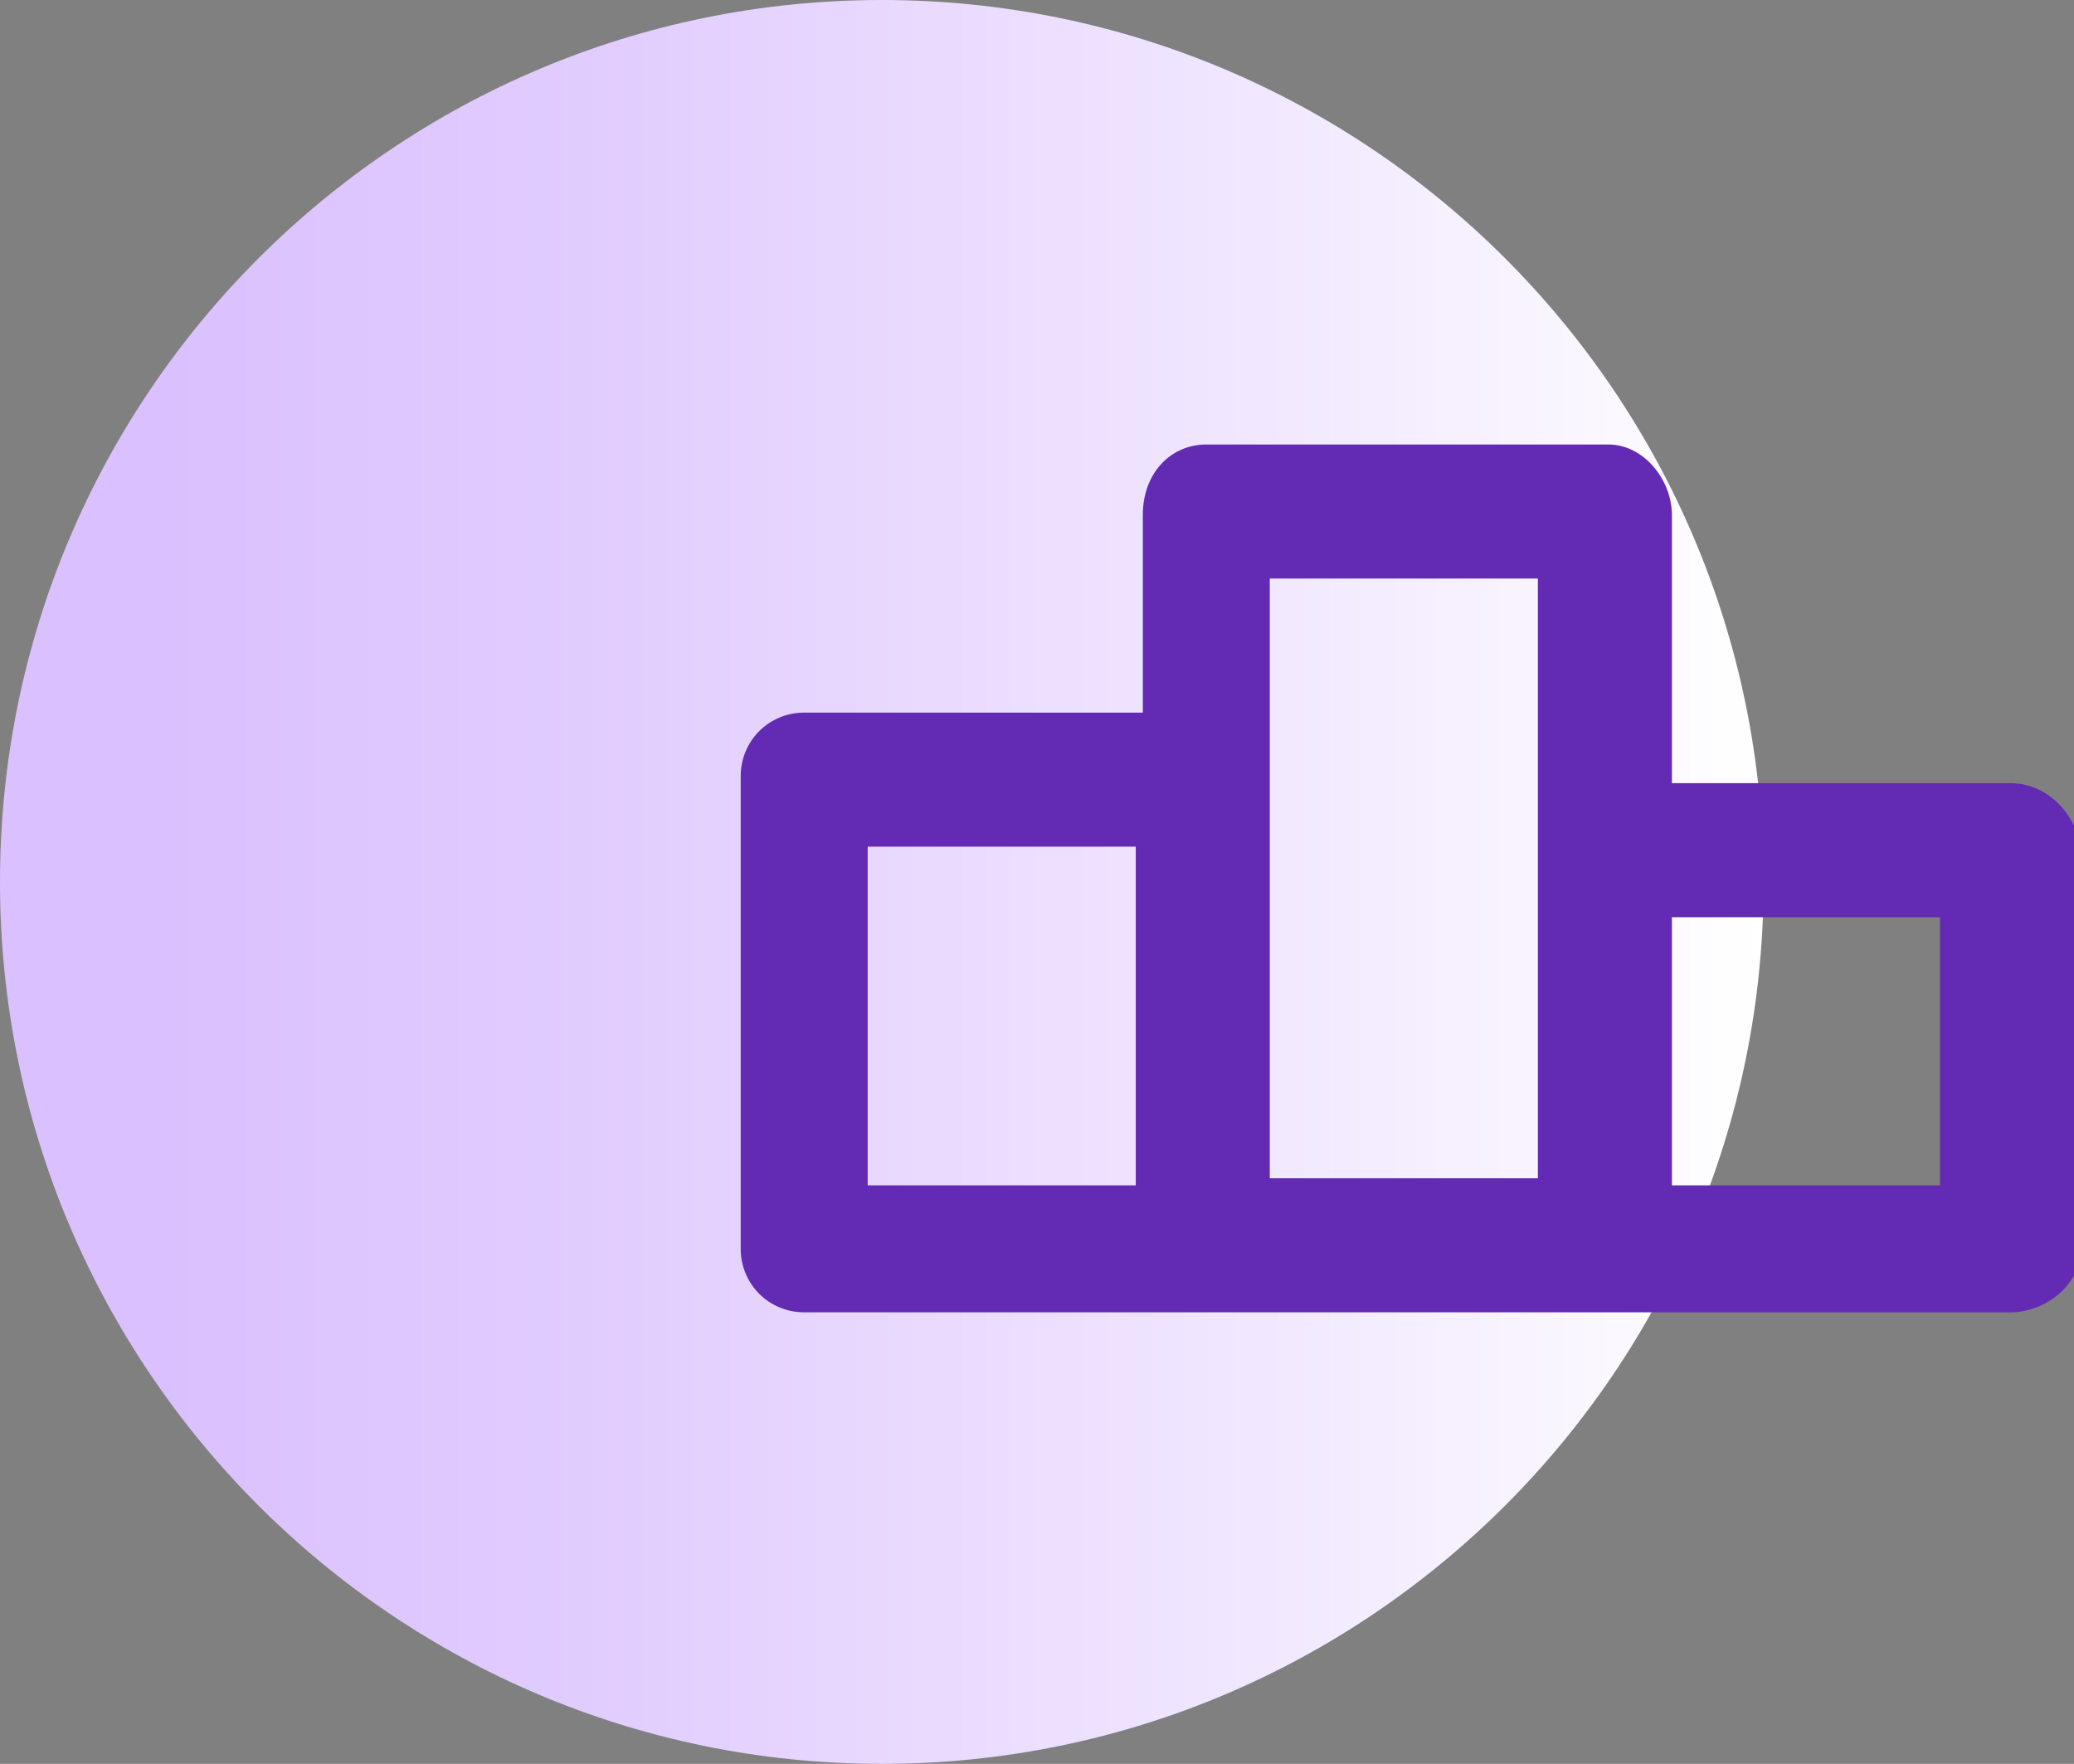
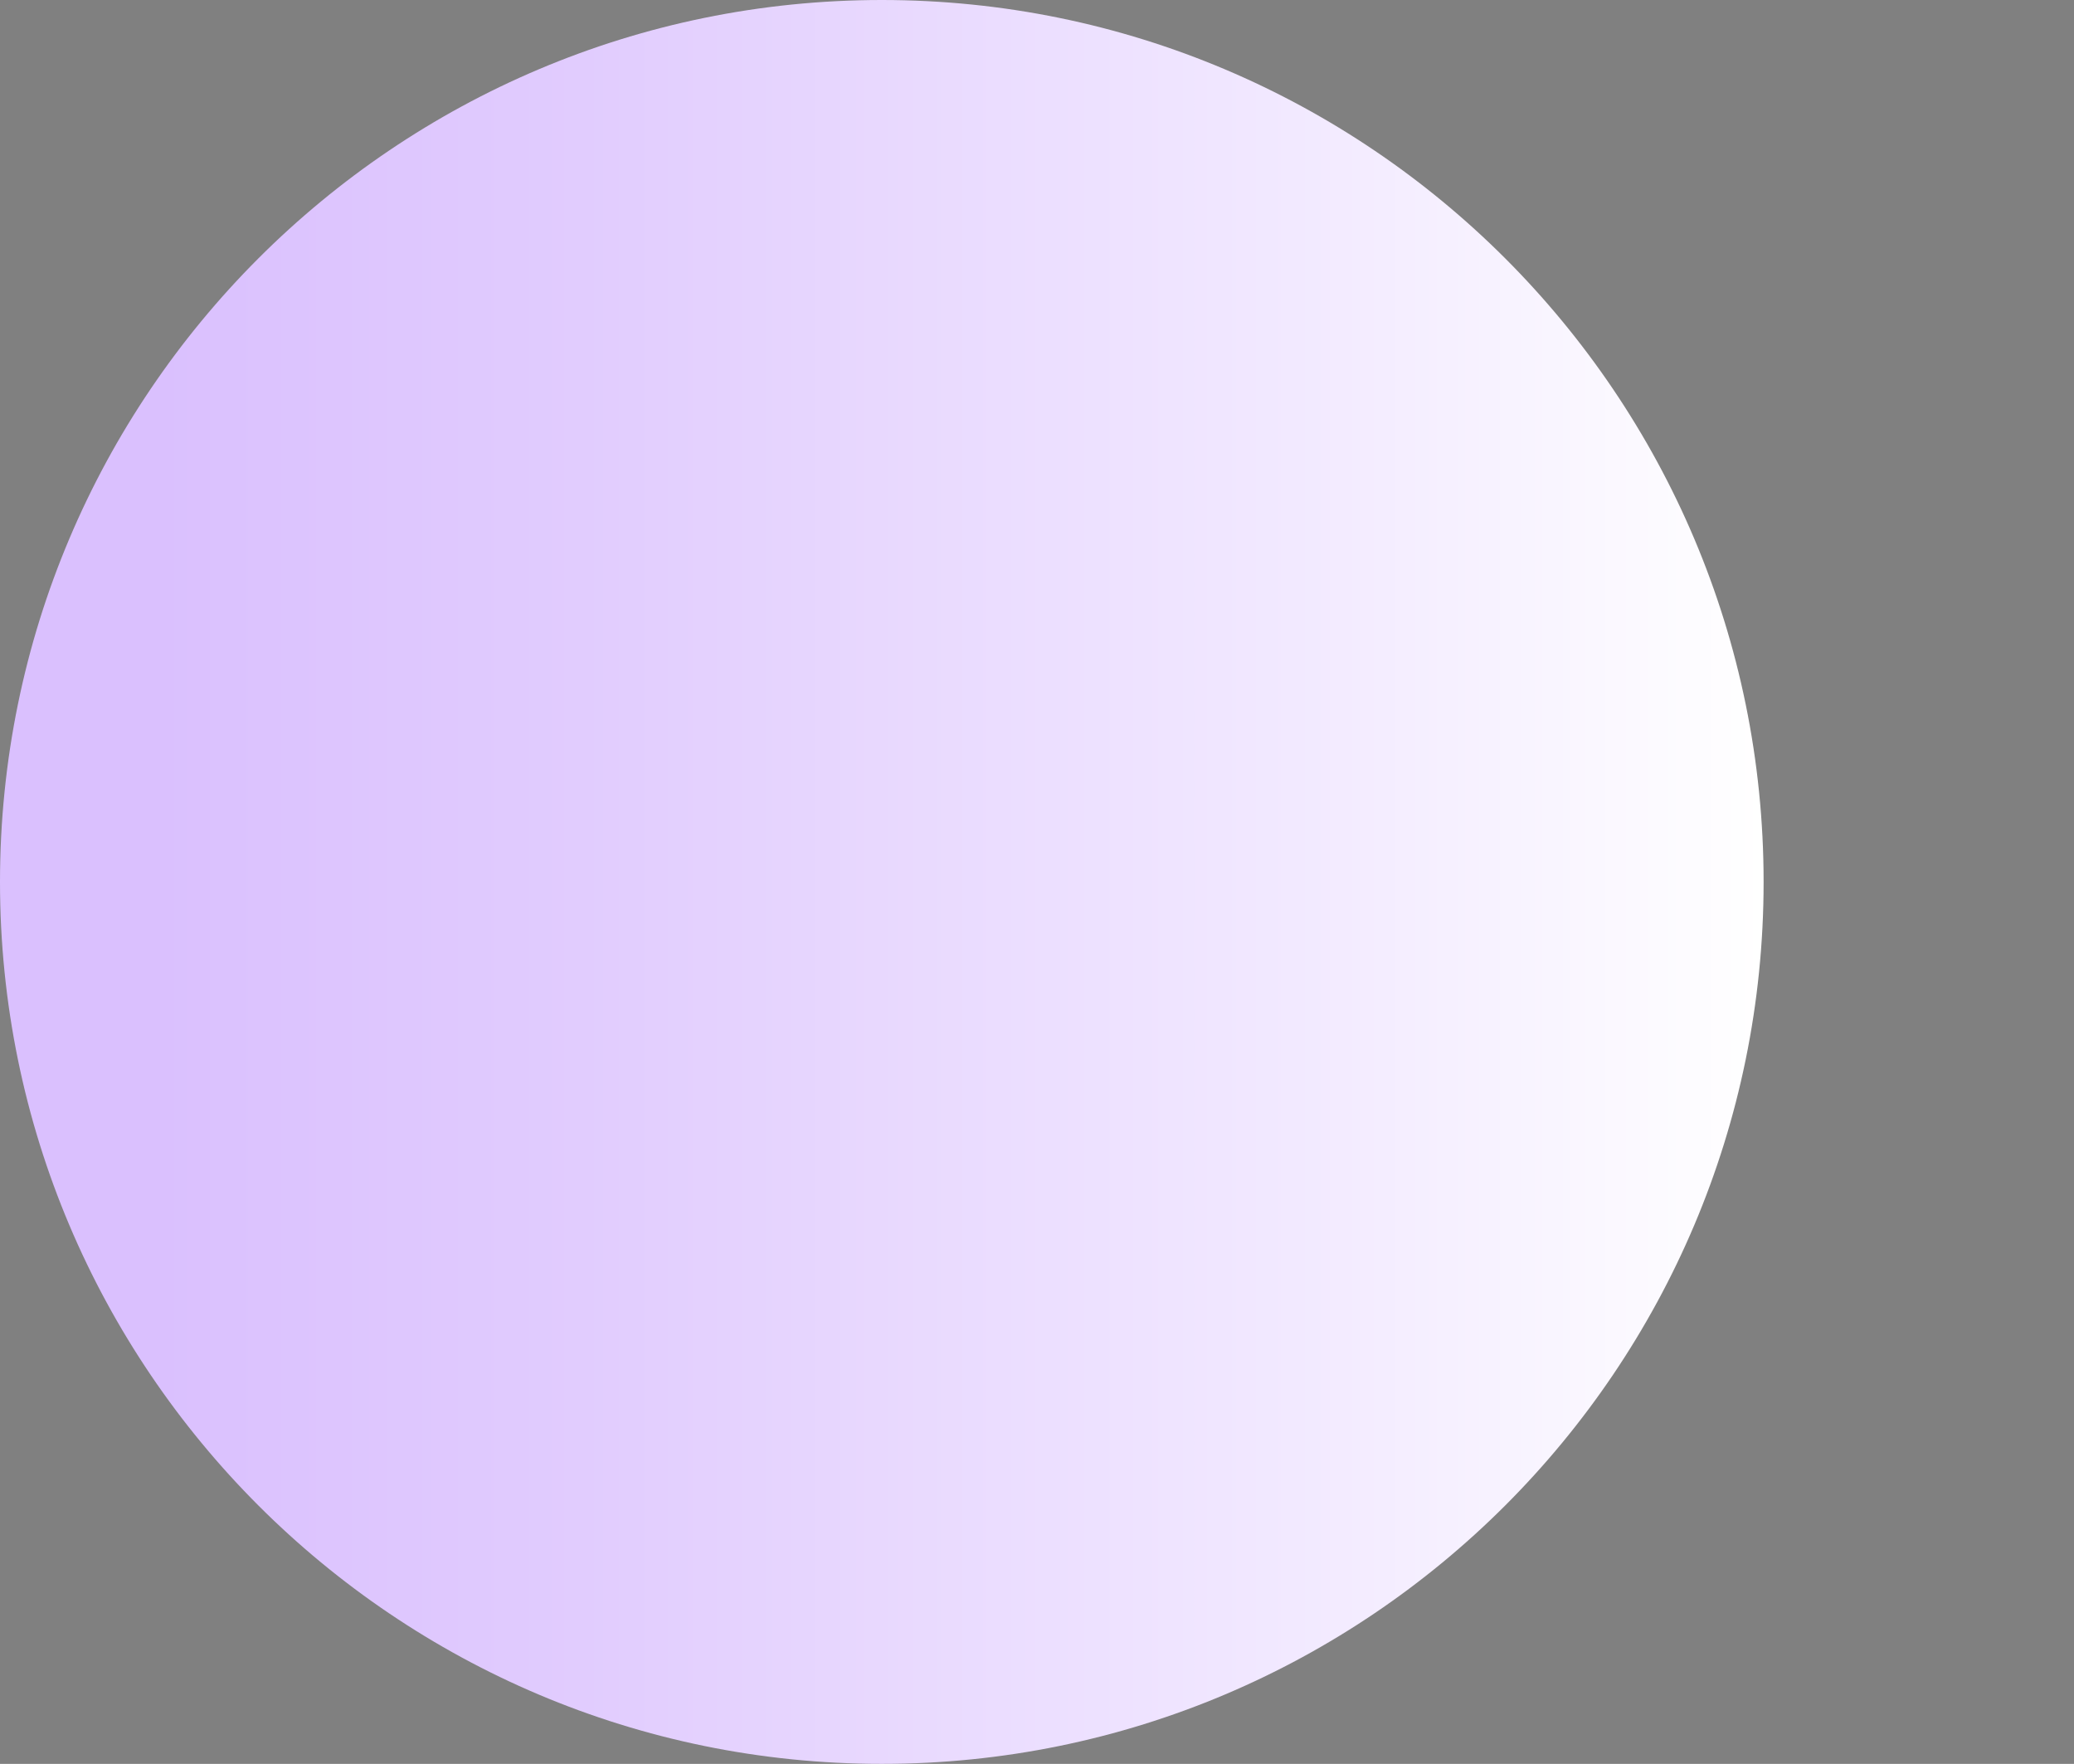
<svg xmlns="http://www.w3.org/2000/svg" version="1.1" id="Layer_1" x="0px" y="0px" viewBox="0 0 29.4 25" style="enable-background:new 0 0 29.4 25;" xml:space="preserve">
  <rect x="0" y="0" width="29.4" height="25" fill="#808080" stroke="none" />
  <style type="text/css">
	.st0{fill:url(#SVGID_1_);}
	.st1{fill:#632AB4;}
</style>
  <g>
    <linearGradient id="SVGID_1_" gradientUnits="userSpaceOnUse" x1="0" y1="12.5" x2="25" y2="12.5">
      <stop offset="8.872768e-02" style="stop-color:#DAC0FE" />
      <stop offset="0.33" style="stop-color:#E1CCFE" />
      <stop offset="0.761" style="stop-color:#F3EBFF" />
      <stop offset="1" style="stop-color:#FFFFFF" />
    </linearGradient>
    <path class="st0" d="M12.5,25L12.5,25C5.6,25,0,19.4,0,12.5v0C0,5.6,5.6,0,12.5,0h0C19.4,0,25,5.6,25,12.5v0   C25,19.4,19.4,25,12.5,25z" />
    <g id="Outline_34_">
-       <path class="st1" d="M28.5,11.1h-4.8V7.3c0-0.5-0.4-1-0.9-1h-5.7c-0.5,0-0.9,0.4-0.9,1v2.8h-4.8c-0.5,0-0.9,0.4-0.9,0.9v6.7    c0,0.5,0.4,0.9,0.9,0.9h5.7h5.7h5.7c0.5,0,1-0.4,1-0.9V12C29.4,11.5,29,11.1,28.5,11.1z M12.3,12h3.8v4.8h-3.8V12z M18,8.2h3.8    v8.5H18V8.2z M27.5,16.8h-3.8V13h3.8V16.8z" />
-     </g>
+       </g>
  </g>
</svg>